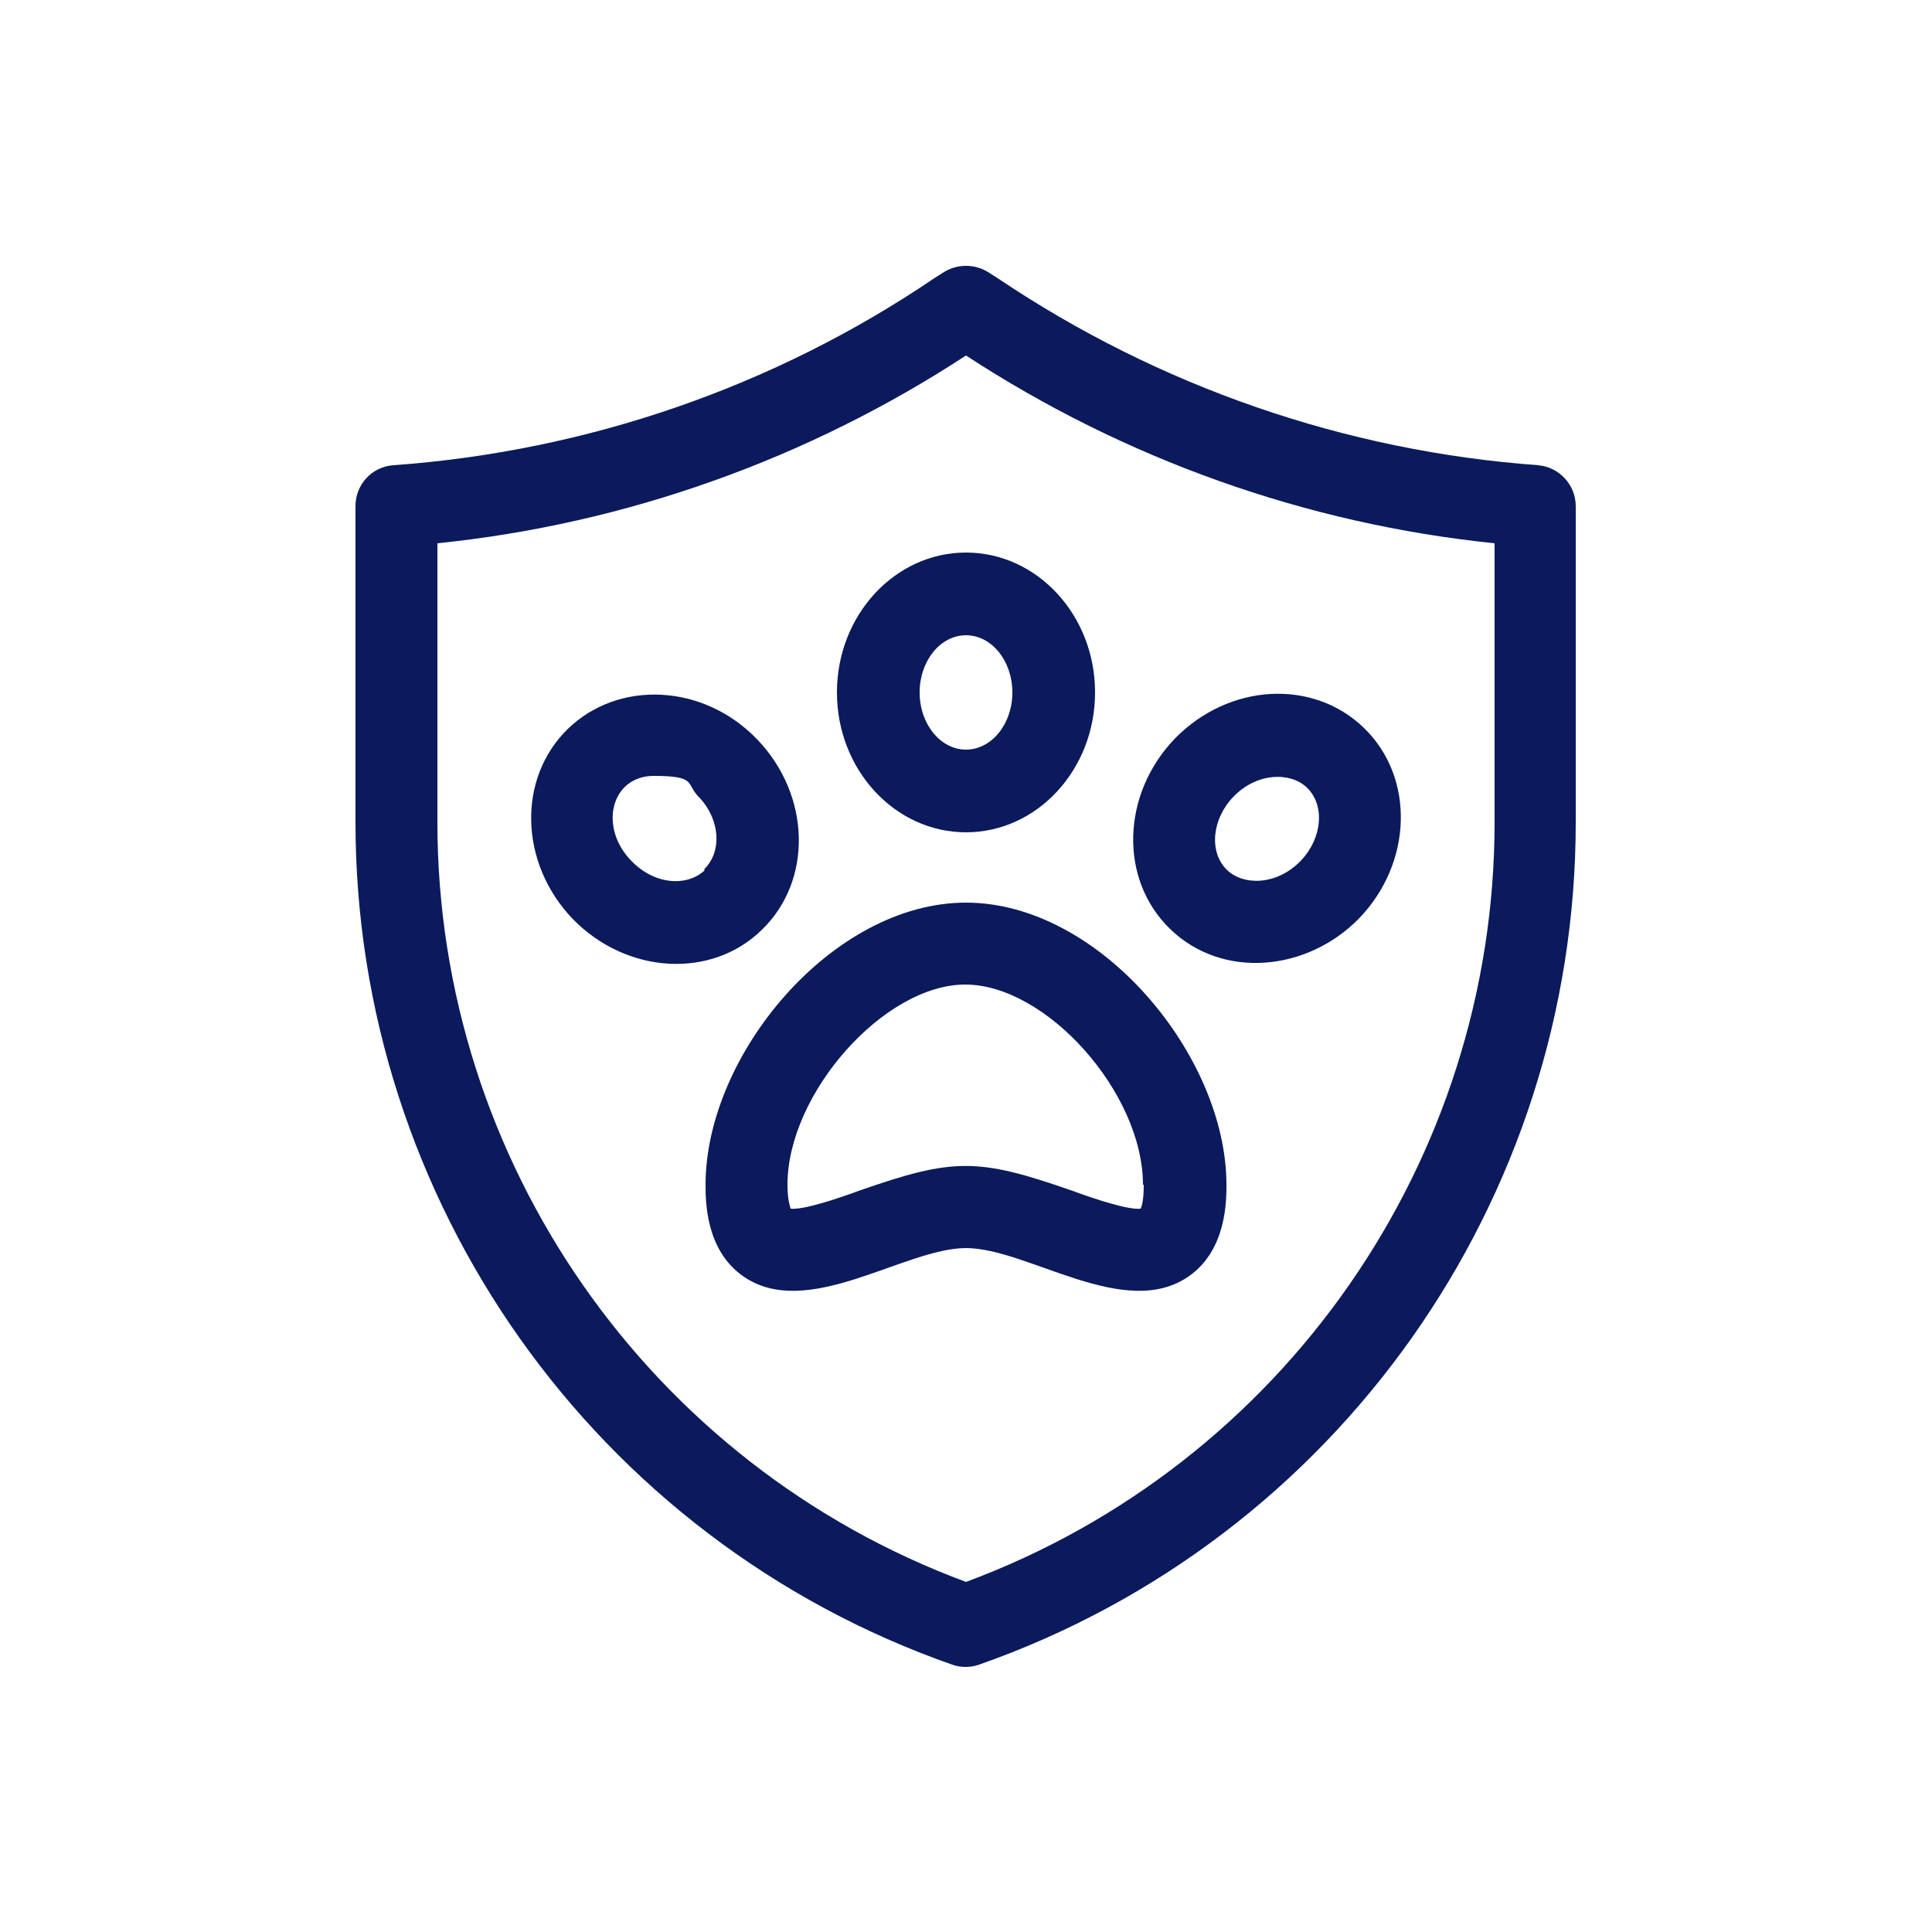
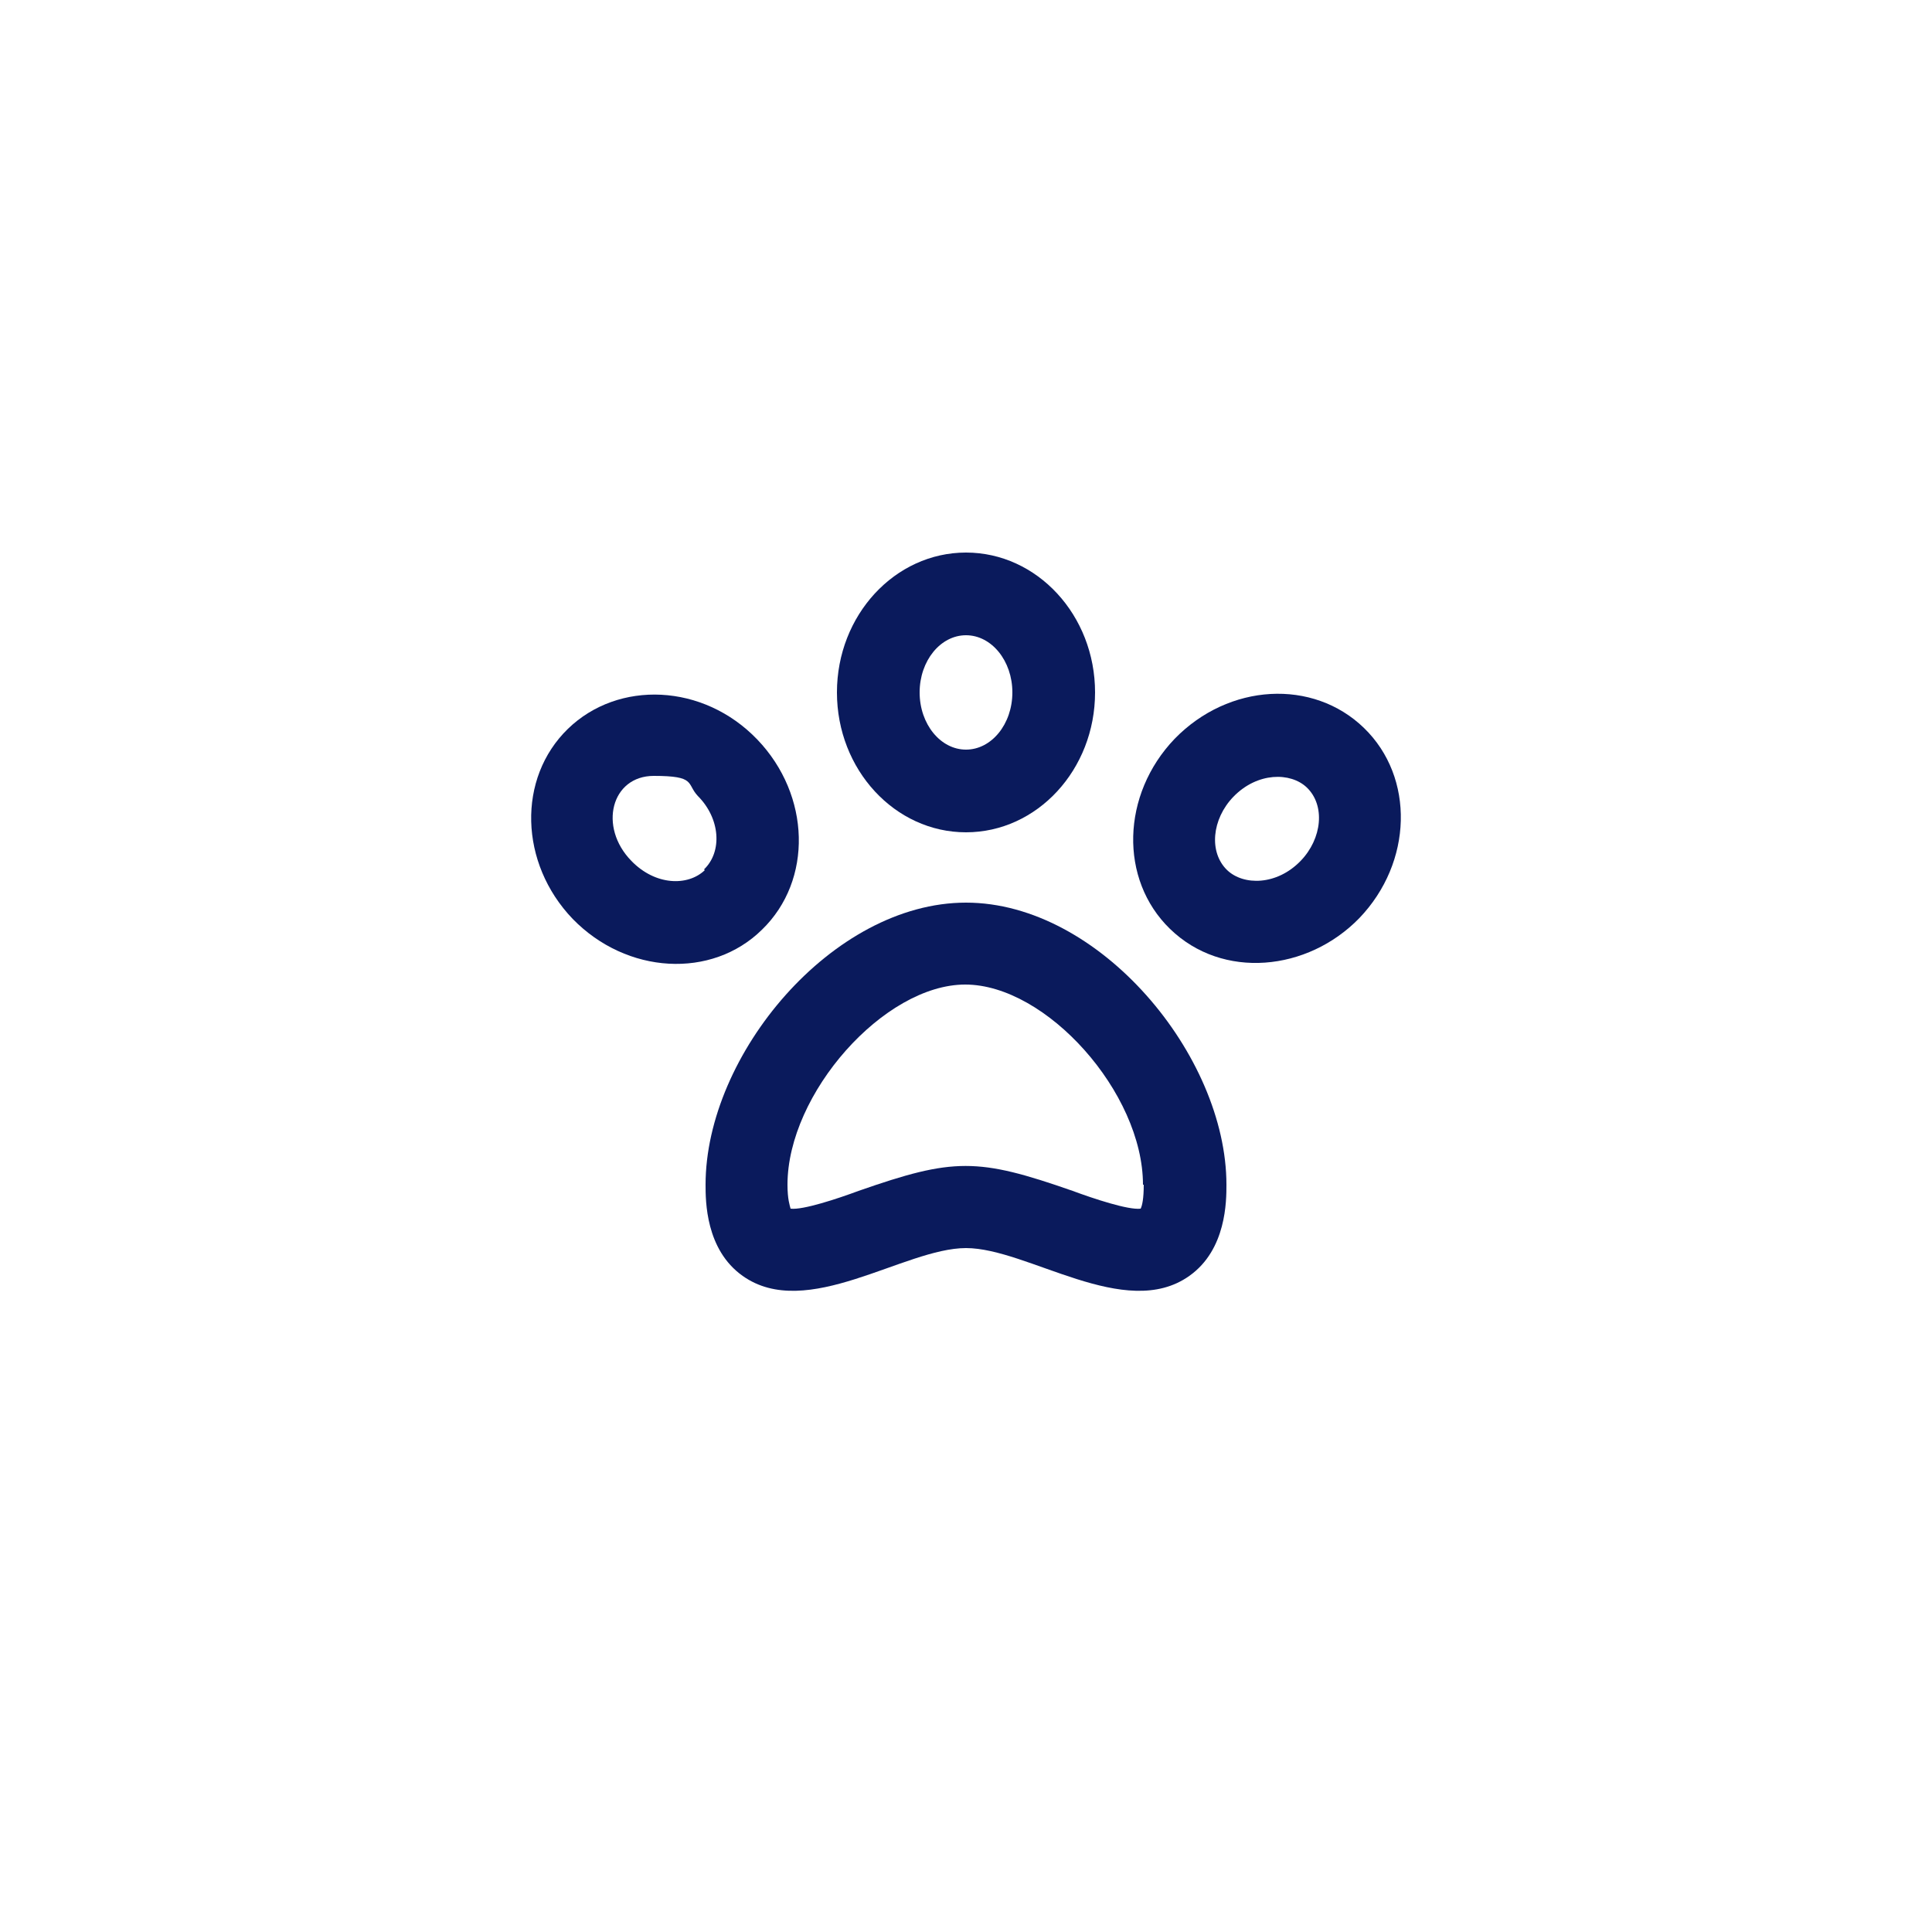
<svg xmlns="http://www.w3.org/2000/svg" id="Layer_1" version="1.1" viewBox="0 0 250 250">
  <defs>
    <style>
      .st0 {
        fill: #0a1a5c;
      }
    </style>
  </defs>
-   <path class="st0" d="M199.1,60.2c-25-1.8-49.2-10.2-70-24.2l-1.1-.7c-1.8-1.2-4.2-1.2-6,0l-1.1.7c-20.8,14.1-45,22.4-70,24.2-2.8.2-4.9,2.5-4.9,5.3v40.9c0,49,31,92.8,77.2,109,1.1.4,2.4.4,3.5,0,46.2-16.2,77.2-60,77.2-109v-40.9c0-2.8-2.2-5.1-4.9-5.3h0ZM193.4,106.4c0,43.8-27.4,83.1-68.4,98.3-41-15.2-68.4-54.5-68.4-98.3v-36.1c24.4-2.5,47.9-10.9,68.4-24.3,20.5,13.4,44,21.8,68.4,24.3v36.1Z" />
  <path class="st0" d="M91.3,153.3c0,2.1,0,8.4,4.8,11.8,8.3,5.9,20.9-3.6,28.9-3.6s20.6,9.5,28.9,3.6c4.8-3.4,4.8-9.7,4.8-11.8,0-16.7-16.4-36.5-33.7-36.5s-33.7,19.7-33.7,36.5ZM148,153.3c0,1.8-.2,2.7-.4,3.1-1.6.2-6.1-1.3-8.8-2.3-12.3-4.3-15.4-4.3-27.7,0-2.7,1-7.2,2.5-8.8,2.3-.1-.4-.4-1.2-.4-3.1,0-11.8,12.5-25.9,23-25.9s23,14,23,25.9h0Z" />
  <path class="st0" d="M108.3,89.6c0,10,7.5,18.1,16.7,18.1s16.7-8.1,16.7-18.1-7.5-18.1-16.7-18.1-16.7,8.1-16.7,18.1ZM131,89.6c0,4.1-2.7,7.4-6,7.4s-6-3.3-6-7.4,2.7-7.4,6-7.4,6,3.3,6,7.4Z" />
  <path class="st0" d="M98,95.7c-7-7.3-18-7.7-24.5-1.4-6.6,6.4-6.3,17.4.6,24.6,7,7.2,18,7.8,24.5,1.4,6.6-6.4,6.3-17.4-.6-24.6h0ZM91.2,112.6c-2.2,2.1-6.4,2-9.5-1.2-4.3-4.4-2.6-11,2.9-11s4.2,1,5.7,2.6c2.9,2.9,3.2,7.2.8,9.5h0Z" />
-   <path class="st0" d="M175.9,118.8c6.9-7.2,7.2-18.2.6-24.6-6.6-6.4-17.5-5.8-24.5,1.4-6.9,7.2-7.2,18.2-.6,24.6,6.8,6.6,17.8,5.5,24.5-1.4h0ZM159.6,103.1c3.1-3.2,7.4-3.2,9.5-1.2,2.4,2.3,2,6.6-.8,9.5-3.1,3.2-7.4,3.2-9.5,1.2-2.4-2.3-2-6.6.8-9.5Z" />
+   <path class="st0" d="M175.9,118.8c6.9-7.2,7.2-18.2.6-24.6-6.6-6.4-17.5-5.8-24.5,1.4-6.9,7.2-7.2,18.2-.6,24.6,6.8,6.6,17.8,5.5,24.5-1.4h0ZM159.6,103.1c3.1-3.2,7.4-3.2,9.5-1.2,2.4,2.3,2,6.6-.8,9.5-3.1,3.2-7.4,3.2-9.5,1.2-2.4-2.3-2-6.6.8-9.5" />
</svg>